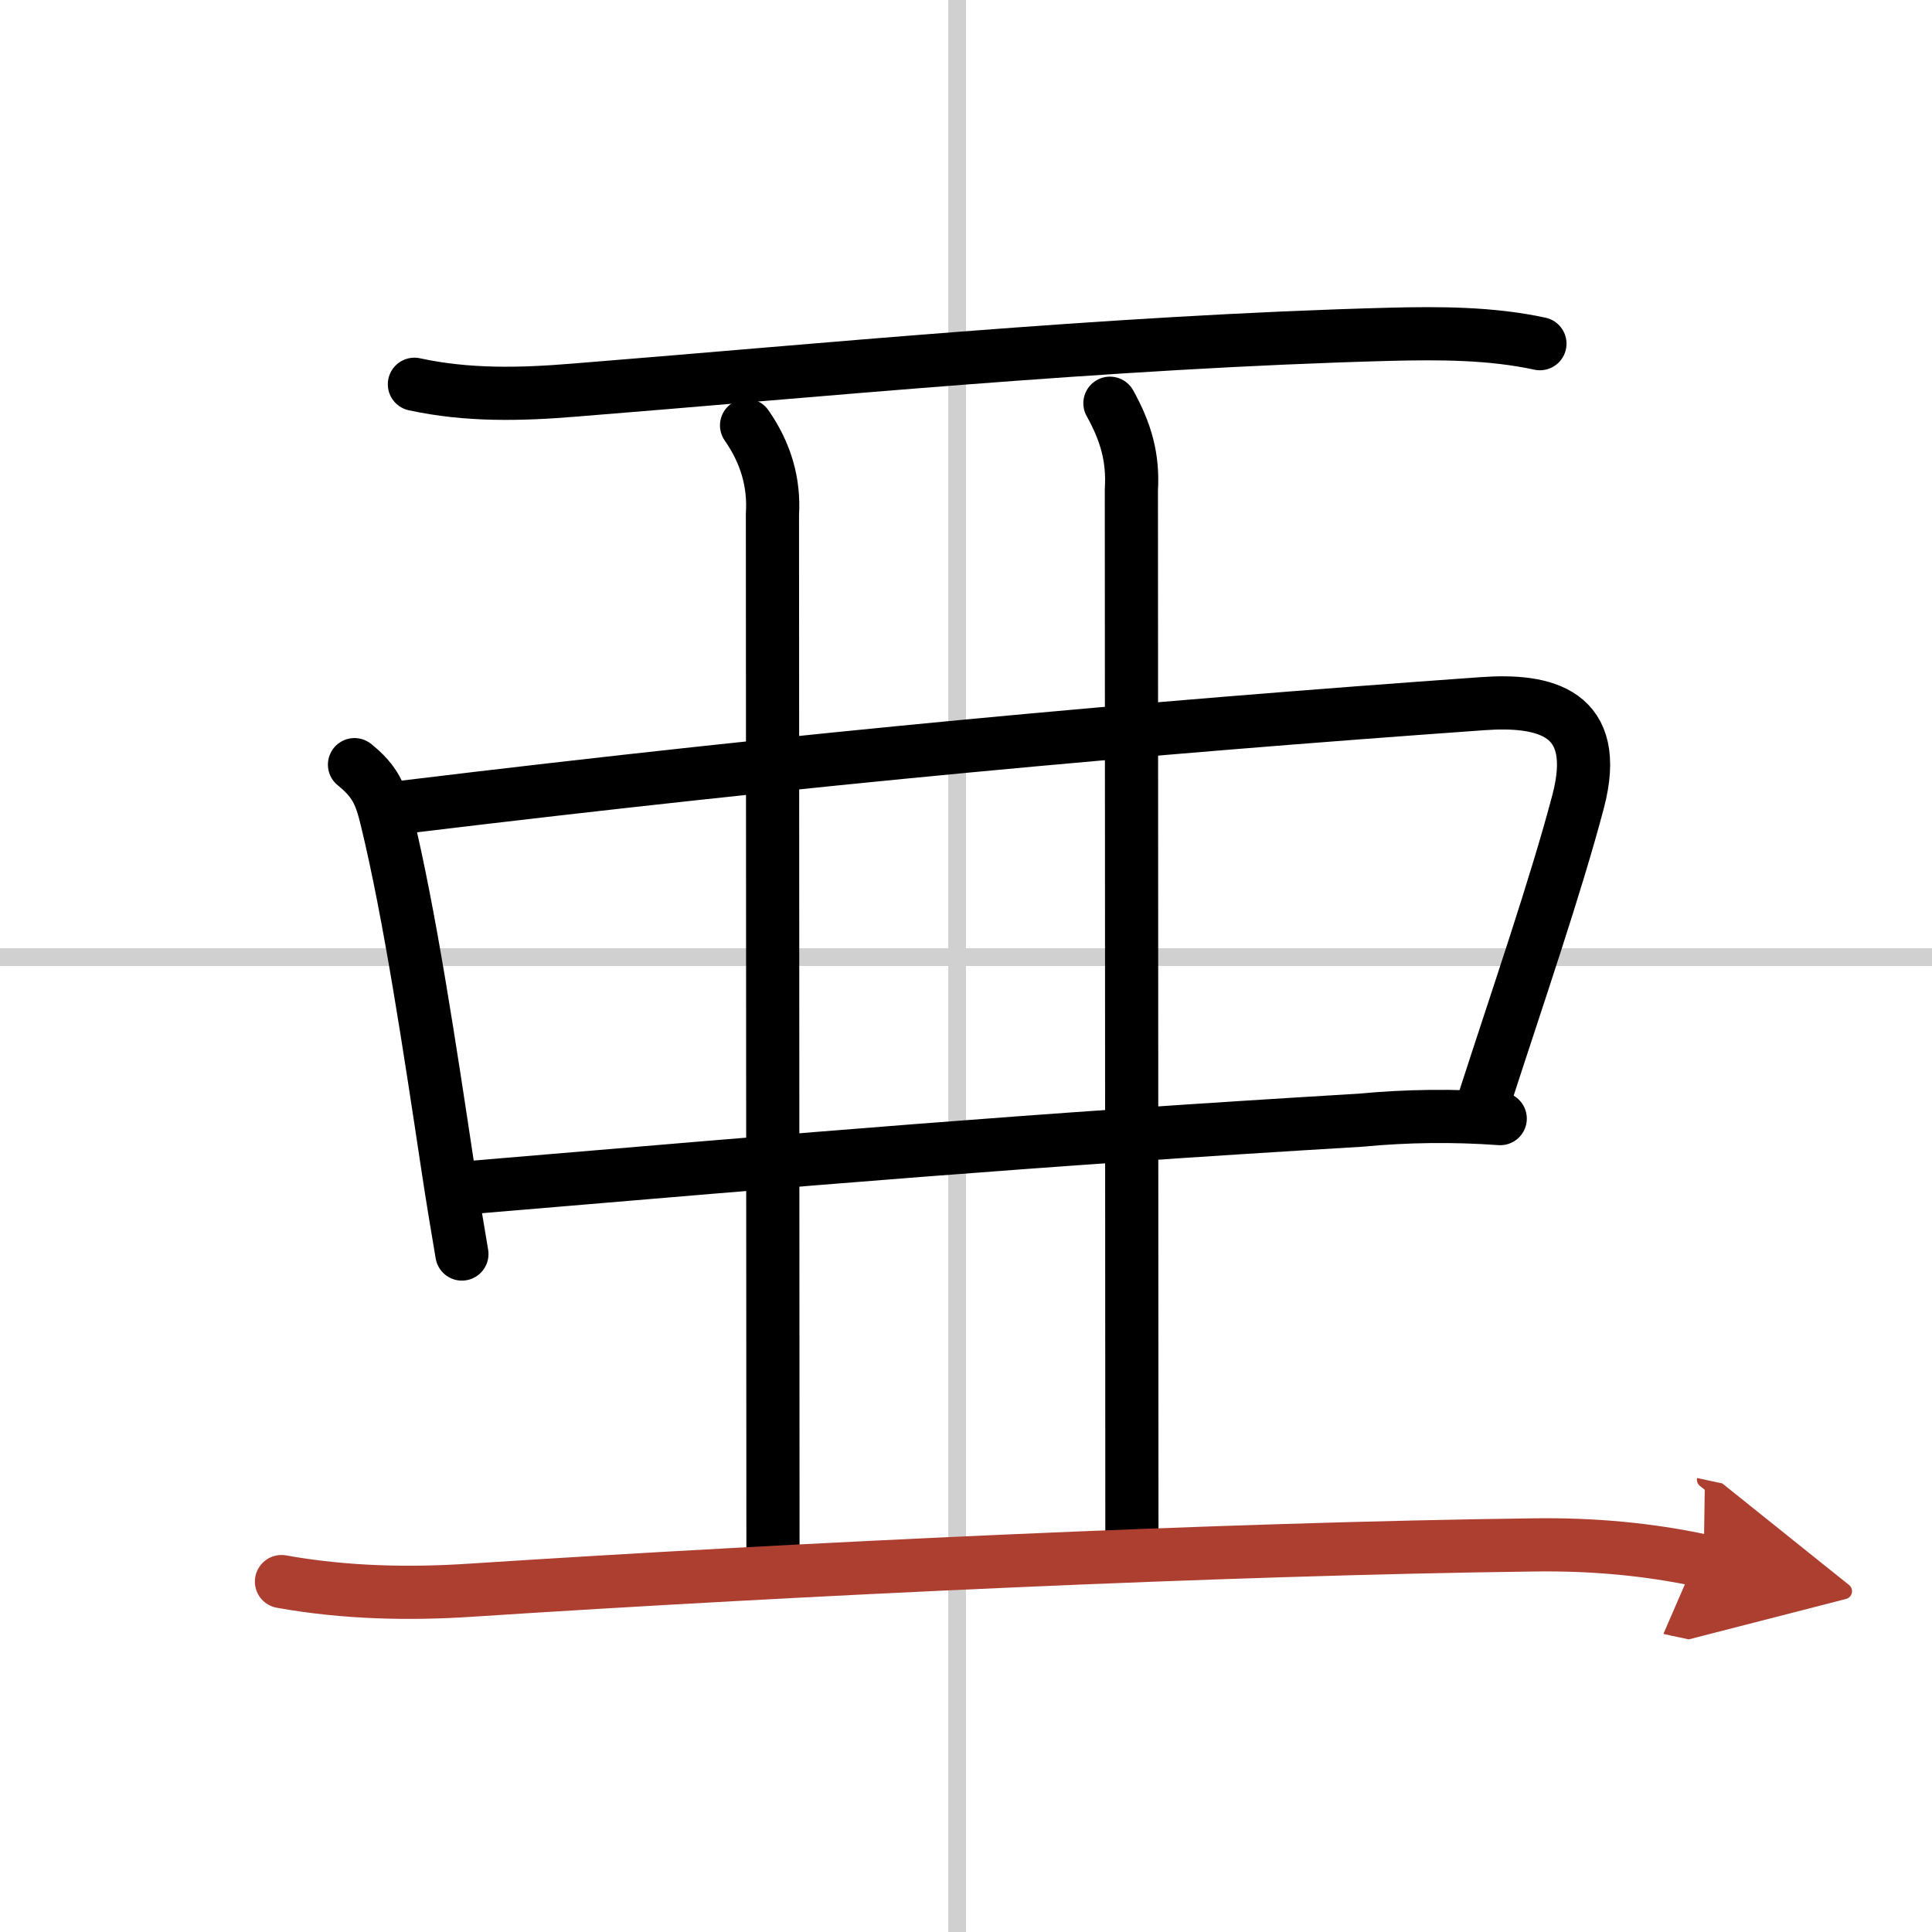
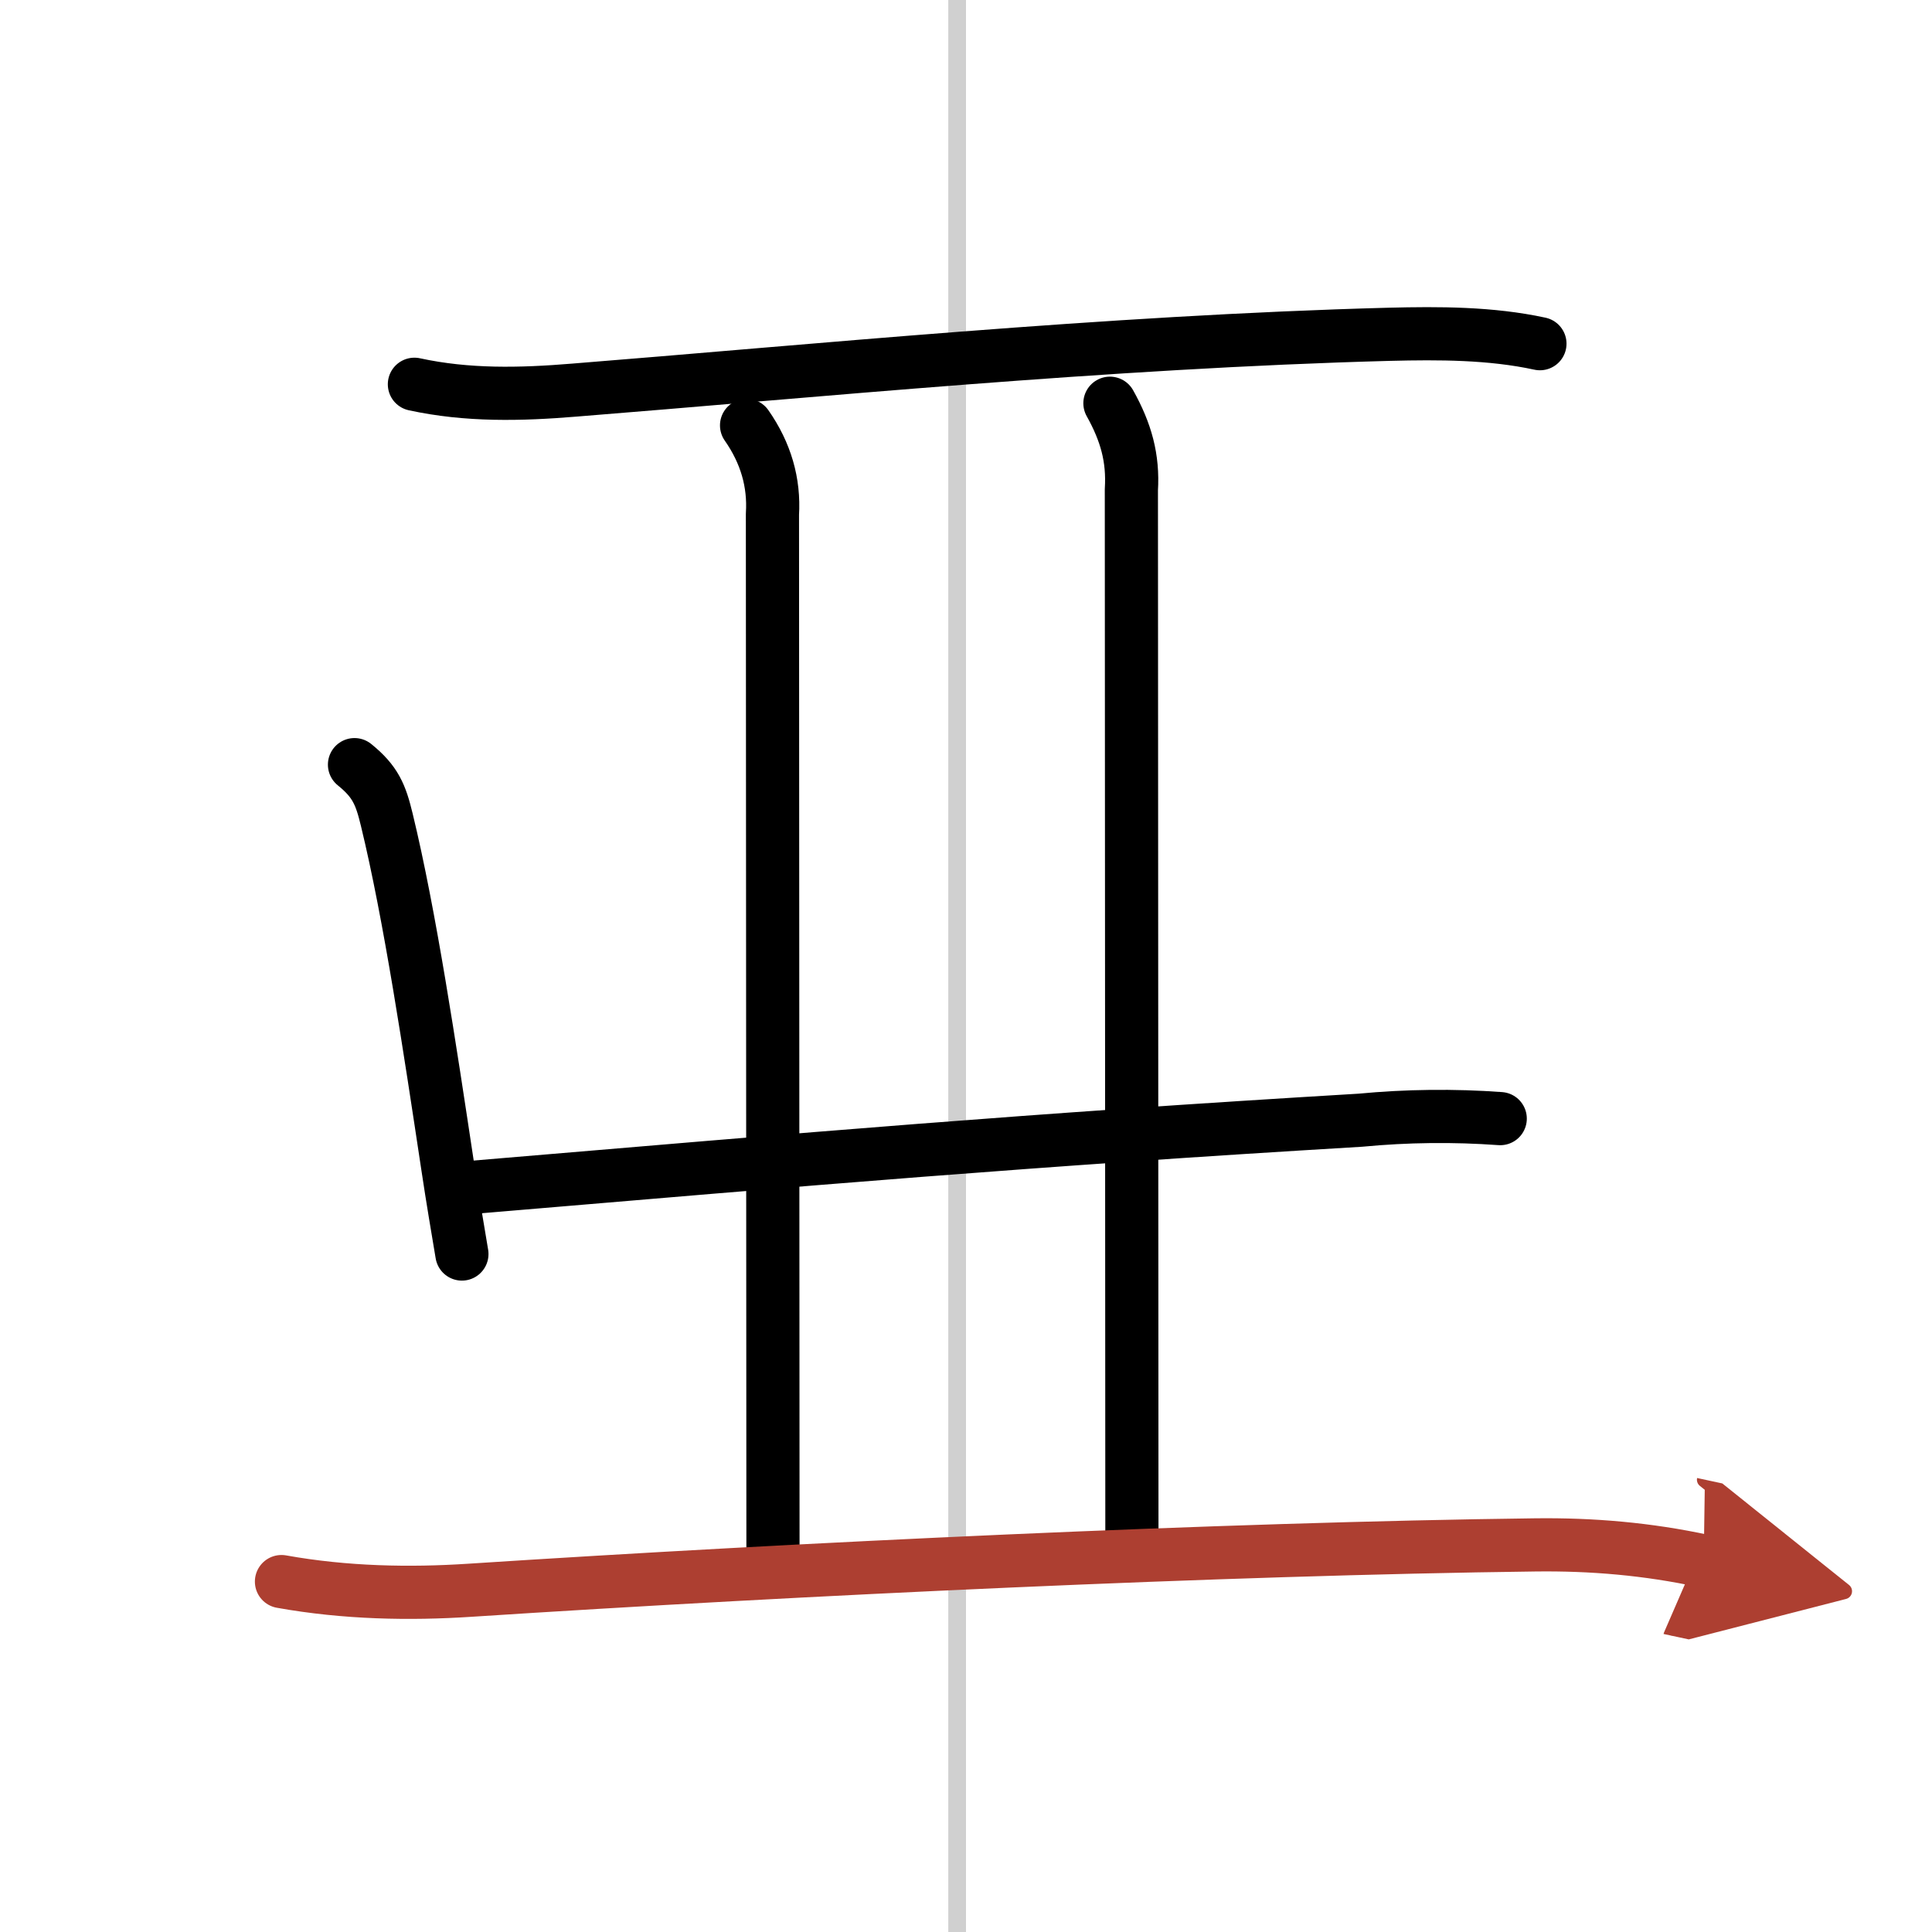
<svg xmlns="http://www.w3.org/2000/svg" width="400" height="400" viewBox="0 0 109 109">
  <defs>
    <marker id="a" markerWidth="4" orient="auto" refX="1" refY="5" viewBox="0 0 10 10">
      <polyline points="0 0 10 5 0 10 1 5" fill="#ad3f31" stroke="#ad3f31" />
    </marker>
  </defs>
  <g fill="none" stroke="#000" stroke-linecap="round" stroke-linejoin="round" stroke-width="3">
-     <rect width="100%" height="100%" fill="#fff" stroke="#fff" />
    <line x1="54" x2="54" y2="109" stroke="#d0d0d0" stroke-width="1" />
-     <line x2="109" y1="54" y2="54" stroke="#d0d0d0" stroke-width="1" />
    <path d="m23.38 21.68c2.99 0.65 5.98 0.58 9.01 0.33 13.11-1.04 30.12-2.73 45.99-3.15 2.81-0.07 5.73-0.07 8.5 0.53" />
    <path d="m20 43.14c1.19 0.96 1.48 1.7 1.82 3.1 1.31 5.39 2.44 12.96 3.43 19.51 0.3 2 0.57 3.56 0.81 5" />
-     <path d="m22.75 45.54c23-2.79 41.54-4.46 60.89-5.84 3.48-0.25 6.74 0.45 5.39 5.54-1.26 4.77-3.41 11.01-5.27 16.76" />
    <path d="m26.5 67c19.64-1.66 31.34-2.67 50.25-3.8 2.63-0.25 5.26-0.28 7.89-0.09" />
    <path d="m42.12 24c1.09 1.56 1.57 3.23 1.46 5.01 0 7.22 0.03 50.43 0.03 58.99" />
    <path d="m62.62 22.75c0.91 1.63 1.32 3.09 1.21 4.88 0 8.29 0.03 52.17 0.03 58.88" />
    <path d="m15.88 89.23c3.62 0.65 7.25 0.71 10.62 0.49 18.61-1.21 42.5-2.34 60.12-2.56 3.21-0.04 6.34 0.23 9.5 0.91" marker-end="url(#a)" stroke="#ad3f31" />
  </g>
</svg>